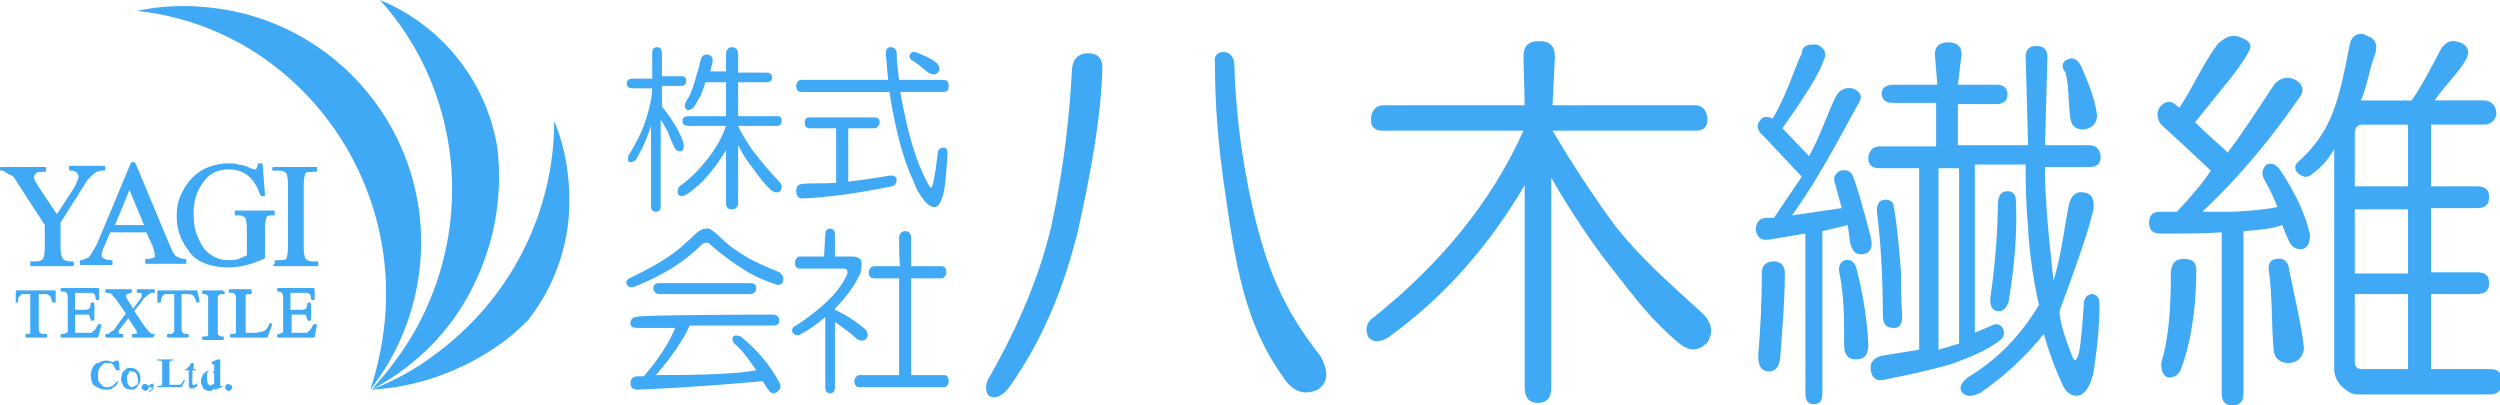
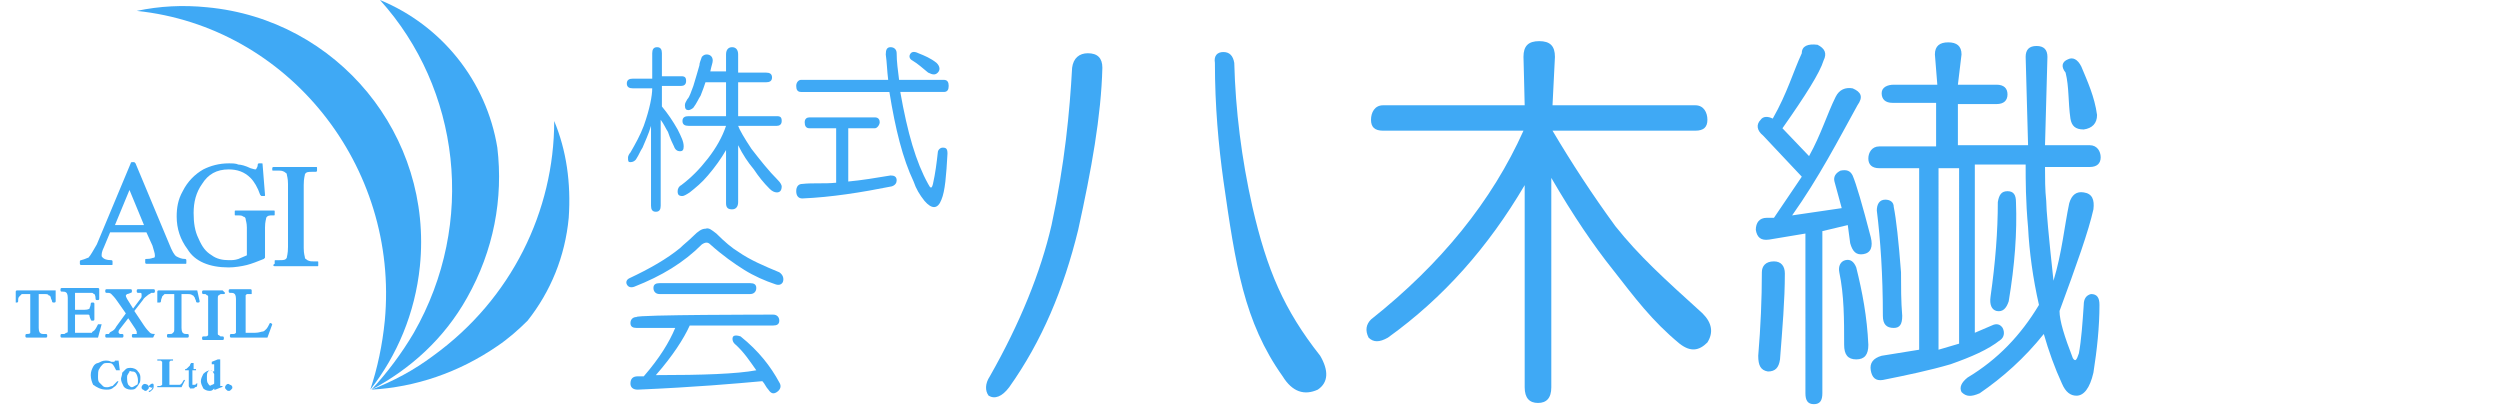
<svg xmlns="http://www.w3.org/2000/svg" version="1.1" id="Layer_1" x="0px" y="0px" viewBox="0 0 206.6 33.5" style="enable-background:new 0 0 206.6 33.5;" xml:space="preserve">
  <style type="text/css">
	.st0{fill:#3FA9F5;}
</style>
  <path class="st0" d="M9.7,31.5C9.7,31.5,9.6,31.5,9.7,31.5c-0.2,0.2-0.3,0.3-0.4,0.4C9.2,31.9,9,32,8.9,32c-0.2,0-0.3,0-0.4-0.1  c-0.1-0.1-0.2-0.2-0.3-0.3c-0.1-0.1-0.1-0.3-0.1-0.5s0-0.5,0.1-0.6c0.1-0.2,0.2-0.3,0.3-0.4S8.7,30,8.9,30s0.3,0,0.4,0.1  s0.2,0.3,0.3,0.5c0,0,0,0,0.1,0h0.1h0.1l0,0l-0.1-0.8c0,0,0,0-0.1,0H9.6c0,0,0,0-0.1,0c0,0,0,0.1-0.1,0.1c0,0,0,0-0.1,0  c0,0,0,0-0.1,0c-0.2-0.1-0.3-0.1-0.5-0.1S8.3,29.9,8.1,30c-0.1,0-0.3,0.1-0.4,0.3c-0.1,0.2-0.2,0.4-0.2,0.7c0,0.3,0.1,0.6,0.2,0.8  C8,32,8.3,32.2,8.8,32.2c0.2,0,0.4,0,0.6-0.2c0.2-0.1,0.3-0.3,0.4-0.5C9.8,31.6,9.8,31.5,9.7,31.5L9.7,31.5L9.7,31.5z" />
  <path class="st0" d="M11.4,30.7c-0.1-0.2-0.4-0.3-0.6-0.3c-0.1,0-0.3,0-0.4,0.1s-0.2,0.2-0.3,0.3c0,0.2-0.1,0.4-0.1,0.5  c0,0.2,0.1,0.4,0.2,0.6c0.1,0.2,0.4,0.3,0.6,0.3c0.1,0,0.3,0,0.4-0.1c0.1-0.1,0.2-0.2,0.3-0.4c0.1-0.1,0.1-0.3,0.1-0.5  C11.6,31.1,11.6,30.9,11.4,30.7L11.4,30.7z M10.9,32c-0.1,0-0.2-0.1-0.3-0.2c-0.1-0.2-0.1-0.4-0.1-0.6c0-0.1,0-0.2,0.1-0.3  c0-0.1,0.1-0.1,0.1-0.2s0.1,0,0.2,0c0.1,0,0.2,0,0.3,0.1s0.2,0.4,0.2,0.6s0,0.4-0.1,0.4C11.1,31.9,11,32,10.9,32L10.9,32z" />
  <path class="st0" d="M11.8,31.8c0,0-0.1,0.1-0.1,0.2c0,0.1,0,0.1,0.1,0.2c0.1,0,0.1,0.1,0.2,0.1s0.1,0,0.2-0.1s0.1-0.1,0.1-0.2  s0-0.1-0.1-0.2C12,31.7,11.9,31.7,11.8,31.8z" />
  <path class="st0" d="M12.4,31.8l-0.1,0.1c0,0,0,0.1,0.1,0.1s0.1,0.1,0.2,0l0,0c0,0,0,0.1-0.1,0.2c0,0-0.1,0.1-0.2,0.1l0,0v0.1l0,0  l0,0l0,0c0.1,0,0.2-0.1,0.3-0.2c0.1-0.1,0.1-0.2,0.1-0.3c0-0.1,0-0.2-0.1-0.2C12.6,31.7,12.5,31.7,12.4,31.8L12.4,31.8z" />
  <path class="st0" d="M15.3,31.4L15.3,31.4c-0.1,0-0.1,0-0.1,0c-0.1,0.1-0.1,0.2-0.2,0.3c-0.1,0.1-0.1,0.1-0.2,0.1  c-0.1,0-0.2,0-0.4,0h-0.2c-0.2,0-0.2,0-0.2,0l0,0c0,0,0-0.1,0-0.2v-1.5c0-0.2,0-0.2,0-0.2s0,0,0.1-0.1c0,0,0.1,0,0.2,0l0,0l0,0l0,0  v-0.1c0,0,0,0-0.1,0h-1.1H13v0.1c0,0,0,0,0.1,0h0.1c0.1,0,0.1,0,0.2,0.1c0,0,0,0.1,0,0.2v1.5c0,0.2,0,0.2,0,0.2s-0.1,0.1-0.2,0.1  h-0.1H13V32c0,0,0,0,0.1,0h1.8c0,0,0,0,0.1,0L15.3,31.4C15.3,31.5,15.3,31.5,15.3,31.4C15.3,31.5,15.3,31.4,15.3,31.4L15.3,31.4z" />
  <path class="st0" d="M16.3,31.7L16.3,31.7c-0.1,0-0.1,0-0.1,0s0,0.1-0.1,0.1s-0.1,0-0.2,0c0,0,0-0.1,0-0.2v-1h0.3l0,0v-0.1l0,0H16  V30c0,0,0,0-0.1,0h-0.1l0,0c-0.1,0.1-0.1,0.2-0.1,0.2c-0.1,0.1-0.1,0.1-0.2,0.2c-0.1,0.1-0.1,0.1-0.2,0.1l0,0v0.1c0,0,0,0,0.1,0h0.2  v1c0,0.1,0,0.2,0,0.3s0.1,0.1,0.1,0.2c0.1,0,0.1,0,0.2,0c0.1,0,0.2,0,0.2-0.1C16.3,32,16.3,31.9,16.3,31.7  C16.4,31.8,16.4,31.8,16.3,31.7C16.4,31.8,16.4,31.7,16.3,31.7L16.3,31.7z" />
  <path class="st0" d="M18.4,31.9C18.4,31.9,18.3,31.9,18.4,31.9c-0.1,0-0.2,0-0.2,0s0,0,0-0.1c0,0,0-0.1,0-0.3v-1.8l0,0H18l0,0  l-0.5,0.2c0,0,0,0,0,0.1v0.1c0,0,0,0,0.1,0s0.1,0,0.1,0s0,0,0,0.1c0,0,0,0.1,0,0.3v0.2c-0.1,0-0.2-0.1-0.3-0.1  c-0.2,0-0.4,0.1-0.6,0.3c-0.1,0.2-0.2,0.4-0.2,0.6s0.1,0.4,0.2,0.6c0.1,0.1,0.3,0.2,0.5,0.2c0.1,0,0.2,0,0.3-0.1l0.1-0.1v0.1l0,0  h0.1l0,0l0.5-0.2C18.3,32,18.4,32,18.4,31.9L18.4,31.9C18.4,31.9,18.3,31.9,18.4,31.9L18.4,31.9z M17.2,31.7  c-0.1-0.1-0.1-0.3-0.1-0.5s0-0.4,0.1-0.5s0.1-0.1,0.2-0.1h0.1l0.1,0.1c0,0,0,0.1,0.1,0.2v0.8c-0.1,0.1-0.2,0.1-0.2,0.1  C17.4,31.9,17.3,31.9,17.2,31.7z" />
  <path class="st0" d="M19,31.8c-0.1-0.1-0.2-0.1-0.3,0c0,0-0.1,0.1-0.1,0.2c0,0.1,0,0.1,0.1,0.2s0.1,0.1,0.2,0.1s0.1,0,0.2-0.1  s0.1-0.1,0.1-0.2S19.1,31.8,19,31.8z" />
-   <path class="st0" d="M3.7,18.6v1.9c0,0.6-0.1,0.7-0.1,0.8c-0.1,0.2-0.3,0.3-0.6,0.3H2.6c-0.1,0-0.1,0-0.1,0.1v0.2  c0,0.1,0,0.1,0.1,0.1H6c0.1,0,0.1,0,0.1-0.1v-0.2c0-0.1-0.1-0.1-0.1-0.1H5.8c-0.3,0-0.5-0.1-0.6-0.2C5.1,21.2,5,21,5,20.4v-2l1.9-3  c0.2-0.4,0.4-0.6,0.6-0.8s0.3-0.3,0.5-0.4c0.2-0.1,0.3-0.1,0.4-0.1h0.2c0.1,0,0.1-0.1,0.1-0.1v-0.2c0-0.1-0.1-0.1-0.1-0.1H5.8  c-0.1,0-0.1,0.1-0.1,0.1V14c0,0.1,0.1,0.1,0.1,0.1c0.2,0,0.4,0,0.4,0.1c0.1,0,0.2,0.1,0.2,0.2c0.1,0.1,0.1,0.1,0.1,0.2  c0,0.1-0.1,0.3-0.3,0.8l-1.5,2.3l-1.6-2.4c-0.3-0.5-0.3-0.6-0.3-0.7c0-0.1,0.1-0.2,0.2-0.3c0.1-0.1,0.3-0.1,0.5-0.1h0.2  c0.1,0,0.1-0.1,0.1-0.1v-0.2c0-0.1,0-0.1-0.1-0.1H0.1C0,13.8,0,13.9,0,13.9V14c0,0.1,0.1,0.1,0.1,0.1c0.2,0,0.2,0,0.3,0.1  c0.3,0.2,0.5,0.3,0.6,0.3c0.1,0.1,0.2,0.2,0.5,0.7L3.7,18.6L3.7,18.6z" />
  <path class="st0" d="M7.3,21.3c-0.1,0-0.2,0.1-0.6,0.2c-0.1,0-0.1,0.1-0.1,0.1v0.2c0,0.1,0.1,0.1,0.1,0.1h2.5c0.1,0,0.1,0,0.1-0.1  v-0.2c0-0.1-0.1-0.1-0.1-0.1c-0.4,0-0.6-0.1-0.7-0.2c-0.1-0.1-0.1-0.1-0.1-0.2s0-0.3,0.2-0.7l0.5-1.2h3l0.5,1.1  c0.1,0.4,0.2,0.6,0.2,0.8c0,0.1,0,0.2-0.1,0.2s-0.2,0.1-0.6,0.1c-0.1,0-0.1,0-0.1,0.1v0.2c0,0.1,0.1,0.1,0.1,0.1h3.2  c0.1,0,0.1,0,0.1-0.1v-0.2c0-0.1-0.1-0.1-0.1-0.1c-0.3,0-0.5-0.1-0.7-0.2s-0.4-0.5-0.6-1l-2.8-6.7l-0.1-0.1h-0.2c0,0-0.1,0-0.1,0.1  L8,20.2C7.7,20.7,7.5,21.1,7.3,21.3L7.3,21.3z M9.5,18.6l1.2-2.9l1.2,2.9H9.5z" />
  <path class="st0" d="M18.9,22.1c0.5,0,1.1-0.1,1.5-0.2s0.9-0.3,1.4-0.5l0.1-0.1v-2.5c0-0.5,0.1-0.7,0.1-0.8c0.1-0.2,0.3-0.2,0.5-0.2  h0.1c0.1,0,0.1,0,0.1-0.1v-0.2c0-0.1,0-0.1-0.1-0.1h-3.1c-0.1,0-0.1,0-0.1,0.1v0.2c0,0.1,0,0.1,0.1,0.1c0.4,0,0.5,0,0.6,0.1  c0.1,0,0.2,0.1,0.2,0.2s0.1,0.3,0.1,0.7v2.3c-0.2,0.1-0.5,0.2-0.7,0.3c-0.3,0.1-0.5,0.1-0.8,0.1c-0.5,0-1-0.1-1.4-0.4  c-0.5-0.3-0.8-0.7-1.1-1.4c-0.3-0.6-0.4-1.3-0.4-2.1c0-0.9,0.2-1.7,0.7-2.4c0.5-0.8,1.2-1.2,2.2-1.2c0.7,0,1.3,0.2,1.8,0.7  c0.3,0.3,0.6,0.8,0.8,1.4l0.1,0.1h0.2c0.1,0,0.1,0,0.1-0.1l0,0l-0.2-2.5c0-0.1,0-0.1-0.1-0.1h-0.2c-0.1,0-0.1,0.1-0.1,0.1  c0,0.2-0.1,0.3-0.1,0.3c0,0.1-0.1,0.1-0.1,0.1s-0.1,0-0.4-0.1c-0.4-0.2-0.8-0.3-1-0.3c-0.2-0.1-0.5-0.1-0.8-0.1  c-0.8,0-1.5,0.2-2.1,0.5c-0.7,0.4-1.3,1-1.7,1.8c-0.4,0.7-0.5,1.4-0.5,2.1c0,1,0.3,1.9,0.9,2.7C16.1,21.6,17.3,22.1,18.9,22.1  L18.9,22.1z" />
  <path class="st0" d="M22.7,22h3.5c0.1,0,0.1,0,0.1-0.1v-0.2c0-0.1,0-0.1-0.1-0.1h-0.3c-0.2,0-0.3,0-0.5-0.1  c-0.1-0.1-0.2-0.1-0.2-0.2s-0.1-0.3-0.1-0.8v-5.2c0-0.6,0.1-0.8,0.1-0.9c0.1-0.2,0.3-0.2,0.6-0.2h0.3c0.1,0,0.1-0.1,0.1-0.1v-0.2  c0-0.1,0-0.1-0.1-0.1h-3.5c-0.1,0-0.1,0.1-0.1,0.1V14c0,0.1,0,0.1,0.1,0.1H23c0.2,0,0.3,0,0.5,0.1c0.1,0.1,0.2,0.1,0.2,0.2  c0,0.1,0.1,0.3,0.1,0.8v5.2c0,0.6-0.1,0.8-0.1,0.9c-0.1,0.2-0.3,0.2-0.6,0.2h-0.3c-0.1,0-0.1,0-0.1,0.1v0.2  C22.5,21.9,22.6,22,22.7,22L22.7,22z" />
  <path class="st0" d="M4.6,24L4.6,24H1.4c0,0-0.1,0-0.1,0.1V25l0,0l0,0h0.1c0,0,0.1,0,0.1-0.1c0-0.2,0-0.3,0.1-0.4s0.1-0.1,0.2-0.2  c0,0,0.2,0,0.3,0h0.4v2.8c0,0.3,0,0.3,0,0.4s-0.2,0.1-0.3,0.1h0c0,0-0.1,0-0.1,0.1v0.1c0,0,0,0.1,0.1,0.1h1.6c0,0,0.1,0,0.1-0.1  v-0.1c0,0,0-0.1-0.1-0.1H3.6c-0.1,0-0.2,0-0.3-0.1c0,0-0.1-0.1-0.1-0.4v-2.8h0.5c0.1,0,0.3,0,0.3,0.1c0.1,0,0.2,0.1,0.2,0.2  s0.1,0.2,0.1,0.3c0,0,0,0.1,0.1,0.1h0.1c0,0,0.1,0,0.1-0.1l0,0L4.6,24L4.6,24z" />
  <path class="st0" d="M8.4,26.8L8.4,26.8H8.2H8.1C8,27,7.9,27.2,7.8,27.3c-0.1,0.1-0.2,0.1-0.2,0.2c-0.1,0-0.2,0-0.4,0H6.5  c-0.1,0-0.2,0-0.2,0s0,0-0.1,0c0,0,0,0,0-0.3V26H7c0.2,0,0.3,0,0.3,0c0.1,0,0.1,0.1,0.1,0.1s0,0.1,0.1,0.3c0,0,0,0.1,0.1,0.1h0.1  c0,0,0.1,0,0.1-0.1v-1.3c0,0,0-0.1-0.1-0.1H7.6c0,0-0.1,0-0.1,0.1c0,0.2-0.1,0.3-0.1,0.4c0,0-0.1,0.1-0.4,0.1H6.2v-1.4h1  c0.2,0,0.3,0,0.4,0s0.1,0.1,0.2,0.1c0,0,0.1,0.1,0.1,0.4c0,0,0,0.1,0.1,0.1h0.1c0,0,0.1,0,0.1-0.1l0,0v-0.8c0,0,0-0.1-0.1-0.1h-3  c0,0-0.1,0-0.1,0.1V24c0,0,0,0.1,0.1,0.1h0.1c0.1,0,0.2,0,0.3,0.1c0,0,0.1,0.1,0.1,0.4v2.5c0,0.2,0,0.3,0,0.3s0,0.1-0.1,0.1  s-0.1,0.1-0.2,0.1H5.1c0,0-0.1,0-0.1,0.1v0.1c0,0,0,0.1,0.1,0.1H8h0.1L8.4,26.8C8.4,26.9,8.4,26.8,8.4,26.8L8.4,26.8z" />
  <path class="st0" d="M12.8,27.6c-0.1,0-0.3,0-0.4-0.1c-0.1-0.1-0.3-0.3-0.5-0.6l-0.8-1.2l0.7-0.9c0.1-0.2,0.3-0.3,0.4-0.4  c0.1-0.1,0.2-0.1,0.3-0.2c0.1,0,0.1,0,0.2,0c0,0,0.1,0,0.1-0.1V24c0,0,0-0.1-0.1-0.1h-1.3c0,0-0.1,0-0.1,0.1v0.1c0,0,0,0.1,0.1,0.1  c0.2,0,0.2,0,0.2,0s0.1,0,0.1,0.1c0,0,0,0,0,0.1v0.1c0,0,0,0.1-0.1,0.2L11,25.5l-0.5-0.8c-0.1-0.2-0.1-0.2-0.1-0.3c0,0,0,0,0.1-0.1  c0,0,0.1,0,0.3-0.1c0,0,0.1,0,0.1-0.1V24c0,0,0-0.1-0.1-0.1h-2c0,0-0.1,0-0.1,0.1v0.1c0,0,0,0.1,0.1,0.1c0.2,0,0.3,0,0.4,0.1  s0.3,0.3,0.5,0.6l0.7,1L9.6,27c-0.1,0.2-0.2,0.3-0.4,0.4S9.1,27.5,9,27.6c-0.1,0-0.1,0-0.2,0c0,0-0.1,0-0.1,0.1v0.1  c0,0,0,0.1,0.1,0.1h1.3c0,0,0.1,0,0.1-0.1v-0.1c0,0,0-0.1-0.1-0.1c-0.2,0-0.2,0-0.2,0l-0.1-0.1v-0.1c0,0,0-0.1,0.1-0.2l0.7-0.9  l0.6,0.9c0.1,0.2,0.1,0.2,0.1,0.2v0.1c0,0,0,0,0,0.1c0,0,0,0-0.1,0c0,0-0.1,0-0.2,0c0,0-0.1,0-0.1,0.1v0.1c0,0,0,0.1,0.1,0.1h1.6  c0,0,0.1,0,0.1-0.1L12.8,27.6C12.8,27.7,12.8,27.6,12.8,27.6L12.8,27.6z" />
  <path class="st0" d="M16.3,24L16.3,24h-3.2c0,0-0.1,0-0.1,0.1V25l0,0c0,0,0,0,0.1,0h0.1c0,0,0.1,0,0.1-0.1c0-0.2,0.1-0.3,0.1-0.4  c0.1-0.1,0.1-0.1,0.2-0.2c0.1,0,0.1,0,0.4,0h0.4v2.8c0,0.3,0,0.3-0.1,0.4s-0.1,0.1-0.3,0.1h-0.1c0,0-0.1,0-0.1,0.1v0.1  c0,0,0,0.1,0.1,0.1h1.6c0,0,0.1,0,0.1-0.1v-0.1c0,0,0-0.1-0.1-0.1h-0.1c-0.1,0-0.2,0-0.3-0.1c0,0-0.1-0.1-0.1-0.4v-2.8h0.5  c0.1,0,0.3,0,0.4,0.1c0.1,0,0.1,0.1,0.2,0.2c0,0.1,0.1,0.2,0.1,0.3c0,0,0,0.1,0.1,0.1h0.1c0,0,0.1,0,0.1-0.1l0,0L16.3,24L16.3,24z" />
  <path class="st0" d="M18.4,24h-1.6c0,0-0.1,0-0.1,0.1v0.1c0,0,0,0.1,0.1,0.1h0.1c0.1,0,0.1,0,0.2,0.1c0,0,0.1,0,0.1,0.1  c0,0,0,0.1,0,0.4v2.4c0,0.3,0,0.4,0,0.4c-0.1,0.1-0.1,0.1-0.3,0.1h-0.1c0,0-0.1,0-0.1,0.1V28c0,0,0,0.1,0.1,0.1h1.6  c0,0,0.1,0,0.1-0.1v-0.1c0,0,0-0.1-0.1-0.1h-0.1c-0.1,0-0.1,0-0.2-0.1c0,0-0.1,0-0.1-0.1c0,0,0-0.1,0-0.4v-2.4c0-0.3,0-0.4,0.1-0.4  c0.1-0.1,0.1-0.1,0.3-0.1h0.1c0,0,0.1,0,0.1-0.1L18.4,24C18.5,24,18.4,24,18.4,24L18.4,24z" />
  <path class="st0" d="M22.5,26.8C22.5,26.8,22.4,26.7,22.5,26.8l-0.1-0.1h-0.1c-0.1,0.2-0.2,0.4-0.3,0.5s-0.2,0.2-0.3,0.2  c-0.1,0-0.3,0.1-0.6,0.1h-0.3c-0.3,0-0.4,0-0.4,0s0,0-0.1,0c0,0,0-0.1,0-0.3v-2.4c0-0.3,0-0.4,0-0.4l0.1-0.1c0,0,0.1,0,0.4,0l0,0  l0,0l0,0V24c0,0,0-0.1-0.1-0.1H19c0,0-0.1,0-0.1,0.1v0.1c0,0,0,0.1,0.1,0.1h0.1c0.1,0,0.2,0,0.3,0.1c0,0,0.1,0.1,0.1,0.4v2.4  c0,0.3,0,0.4,0,0.4c-0.1,0.1-0.1,0.1-0.3,0.1h-0.1c0,0-0.1,0-0.1,0.1v0.1c0,0,0,0.1,0.1,0.1H22h0.1L22.5,26.8L22.5,26.8L22.5,26.8z" />
-   <path class="st0" d="M26.2,26.8C26.2,26.8,26.1,26.8,26.2,26.8H26c0,0,0,0-0.1,0c-0.1,0.2-0.2,0.4-0.3,0.5c-0.1,0.1-0.2,0.1-0.2,0.2  c-0.1,0-0.2,0-0.5,0h-0.6c-0.1,0-0.2,0-0.2,0l0,0c0,0,0,0,0-0.3V26h0.8c0.1,0,0.3,0,0.3,0c0.1,0,0.1,0.1,0.1,0.1s0,0.1,0.1,0.3  c0,0,0,0.1,0.1,0.1h0.1c0,0,0.1,0,0.1-0.1v-1.3c0,0,0-0.1-0.1-0.1h-0.1c0,0-0.1,0-0.1,0.1c0,0.2-0.1,0.3-0.1,0.4  c0,0-0.1,0.1-0.4,0.1H24v-1.4h1c0.2,0,0.3,0,0.4,0s0.1,0.1,0.2,0.1c0,0,0.1,0.1,0.1,0.4c0,0,0,0.1,0.1,0.1h0.1c0,0,0.1,0,0.1-0.1  l0,0v-0.8c0,0,0-0.1-0.1-0.1H23c0,0-0.1,0-0.1,0.1V24c0,0,0,0.1,0.1,0.1h0c0.1,0,0.2,0,0.3,0.1c0,0,0.1,0.1,0.1,0.4v2.5  c0,0.2,0,0.3,0,0.3s0,0.1-0.1,0.1s-0.1,0.1-0.2,0.1H23c0,0-0.1,0-0.1,0.1v0.1c0,0,0,0.1,0.1,0.1h2.9H26L26.2,26.8  C26.2,26.9,26.2,26.8,26.2,26.8L26.2,26.8z" />
  <path class="st0" d="M17.1,0.6c-2-0.2-3.9-0.1-5.8,0.3C23.8,2.2,33,13.7,31.8,26.5c-0.2,2-0.6,3.9-1.2,5.7c2.2-2.8,3.7-6.3,4.1-10.2  C35.8,11.2,27.9,1.6,17.1,0.6z" />
  <path class="st0" d="M31.4,0c6.6,7.3,8,18.4,2.8,27.5c-1,1.7-2.2,3.3-3.5,4.7c3.2-1.7,6-4.2,7.9-7.6c2.2-3.9,3-8.2,2.5-12.4  C40.2,6.7,36.5,2.1,31.4,0L31.4,0z" />
  <path class="st0" d="M45.8,10c0,7.4-3.5,14.7-10,19.4c-1.6,1.2-3.3,2.1-5.1,2.8c3.6-0.2,7.2-1.4,10.4-3.6c0.9-0.6,1.8-1.4,2.5-2.1  c1.9-2.4,3.1-5.3,3.4-8.5C47.2,15.1,46.8,12.4,45.8,10L45.8,10z" />
  <path class="st0" d="M53.9,4.4c0-0.3,0.1-0.5,0.4-0.5s0.4,0.2,0.4,0.5v1.9h1.6c0.3,0,0.4,0.1,0.4,0.4s-0.2,0.4-0.4,0.4h-1.6v1.7  c0.5,0.6,0.9,1.2,1.3,1.9c0.3,0.6,0.5,1,0.5,1.4c0,0.3-0.1,0.4-0.3,0.4s-0.4-0.1-0.5-0.4c-0.1-0.2-0.3-0.6-0.5-1.2  c-0.2-0.3-0.3-0.6-0.6-1V17c0,0.3-0.1,0.5-0.4,0.5s-0.4-0.2-0.4-0.5v-6.6c-0.2,0.7-0.5,1.3-0.7,1.8c-0.2,0.3-0.3,0.6-0.5,0.9  c-0.1,0.2-0.3,0.3-0.5,0.3s-0.2-0.1-0.2-0.4c0-0.1,0.1-0.3,0.2-0.4c0.4-0.7,0.8-1.4,1.1-2.2c0.5-1.4,0.7-2.5,0.7-3.1h-1.6  c-0.3,0-0.5-0.1-0.5-0.4s0.2-0.4,0.5-0.4h1.6V4.4L53.9,4.4z M60,4.5c0-0.4,0.2-0.6,0.5-0.6S61,4.1,61,4.5V6h2.3  c0.3,0,0.5,0.1,0.5,0.4s-0.2,0.4-0.5,0.4H61v2.8h3.2c0.3,0,0.4,0.1,0.4,0.4s-0.2,0.4-0.4,0.4H61c0.1,0.3,0.5,1,1.1,1.9  c0.7,0.9,1.4,1.8,2.2,2.6c0.2,0.2,0.3,0.4,0.3,0.5c0,0.4-0.2,0.5-0.4,0.5c-0.2,0-0.4-0.1-0.6-0.3c-0.5-0.5-0.9-1-1.3-1.6  c-0.5-0.6-0.9-1.2-1.3-2v4.7c0,0.4-0.2,0.6-0.5,0.6S60,17.2,60,16.8v-4.4c-0.4,0.7-0.9,1.4-1.5,2.1c-0.5,0.6-1,1-1.5,1.4  c-0.3,0.2-0.5,0.3-0.6,0.3c-0.3,0-0.4-0.1-0.4-0.4c0-0.2,0.1-0.4,0.3-0.5c0.8-0.6,1.5-1.3,2.2-2.2s1.2-1.8,1.5-2.7h-3.1  c-0.3,0-0.5-0.1-0.5-0.4s0.2-0.4,0.5-0.4H60V6.8h-1.7c-0.1,0.3-0.2,0.6-0.4,1.1c-0.2,0.3-0.3,0.6-0.6,1C57.2,9,57,9.1,56.9,9.1  c-0.2,0-0.3-0.1-0.3-0.4c0-0.2,0.1-0.3,0.2-0.5C57,8,57.1,7.6,57.3,7.1c0.2-0.7,0.4-1.3,0.5-1.7c0-0.2,0.1-0.4,0.2-0.7  c0.1-0.1,0.2-0.2,0.4-0.2c0.3,0,0.5,0.2,0.5,0.5c0,0.2-0.1,0.4-0.2,0.9H60V4.5L60,4.5z" />
  <path class="st0" d="M73.6,3.9c0.3,0,0.5,0.2,0.5,0.5c0,0.7,0.1,1.4,0.2,2.2H78c0.3,0,0.4,0.2,0.4,0.5S78.3,7.6,78,7.6h-3.6  c0.6,3.4,1.3,5.8,2.3,7.6c0.2,0.4,0.3,0.4,0.4,0c0.2-0.9,0.3-1.7,0.4-2.6c0-0.2,0.2-0.4,0.4-0.4c0.3,0,0.4,0.1,0.4,0.5  c-0.1,1.8-0.2,3.1-0.5,3.8c-0.3,0.8-0.8,0.8-1.4,0.1c-0.4-0.5-0.7-1-0.9-1.6c-0.9-1.9-1.5-4.3-2-7.4h-7.3c-0.3,0-0.4-0.2-0.4-0.5  s0.2-0.5,0.4-0.5h7.2c-0.1-0.8-0.1-1.4-0.2-2.1C73.2,4.1,73.3,3.9,73.6,3.9L73.6,3.9z M72.3,9.7c0.3,0,0.4,0.2,0.4,0.4  s-0.2,0.5-0.4,0.5h-2.2V15c1.1-0.1,2.3-0.3,3.5-0.5c0.3,0,0.5,0.1,0.5,0.4c0,0.2-0.1,0.4-0.4,0.5c-2.5,0.5-5,0.9-7.4,1  c-0.3,0-0.5-0.2-0.5-0.6s0.2-0.6,0.5-0.6c0.9-0.1,1.8,0,2.8-0.1v-4.5h-2.2c-0.3,0-0.4-0.2-0.4-0.5s0.2-0.4,0.4-0.4L72.3,9.7  L72.3,9.7z M75.2,4.5c0.1-0.2,0.3-0.3,0.7-0.1c0.5,0.2,1,0.4,1.5,0.8c0.3,0.3,0.3,0.6,0.1,0.8c-0.2,0.2-0.4,0.2-0.8,0  c-0.5-0.4-0.8-0.7-1.3-1C75.2,4.9,75.1,4.7,75.2,4.5z" />
  <path class="st0" d="M59.2,19.3c0.7,0.7,1.3,1.2,1.8,1.5c1,0.7,2.2,1.2,3.4,1.7c0.3,0.2,0.4,0.5,0.3,0.8c-0.1,0.2-0.3,0.3-0.6,0.2  c-0.9-0.3-1.8-0.7-2.6-1.2s-1.8-1.2-2.8-2.1c-0.2-0.2-0.4-0.2-0.7,0c-1.5,1.5-3.3,2.6-5.6,3.5c-0.3,0.1-0.5,0-0.6-0.2s0-0.4,0.2-0.5  c1.7-0.8,3.1-1.6,4.2-2.5c0.3-0.3,0.7-0.6,1.1-1c0.4-0.4,0.7-0.6,1-0.6C58.6,18.8,58.8,19,59.2,19.3L59.2,19.3z M63.9,26  c0.3,0,0.5,0.2,0.5,0.5s-0.2,0.4-0.5,0.4H57c-0.5,1.1-1.4,2.5-2.8,4.1c3.9,0,6.7-0.1,8.3-0.4c-0.5-0.7-1-1.5-1.8-2.2  c-0.2-0.2-0.2-0.5-0.1-0.6c0.1-0.1,0.3-0.1,0.6,0c1.5,1.2,2.5,2.5,3.2,3.8c0.2,0.3,0.1,0.6-0.2,0.8c-0.3,0.2-0.5,0.1-0.7-0.2  c-0.2-0.2-0.3-0.5-0.5-0.7c-2.2,0.2-5.6,0.5-10.3,0.7c-0.4,0-0.6-0.2-0.6-0.5c0-0.4,0.2-0.6,0.6-0.6h0.5c1.3-1.5,2.1-2.8,2.6-4h-3.2  c-0.3,0-0.5-0.1-0.5-0.4s0.2-0.5,0.5-0.5C52.5,26,63.9,26,63.9,26z M62,23.4c0.3,0,0.5,0.1,0.5,0.4s-0.2,0.5-0.5,0.5h-7.5  c-0.3,0-0.5-0.2-0.5-0.5s0.2-0.4,0.5-0.4H62z" />
-   <path class="st0" d="M68.2,19.4c0-0.3,0.1-0.5,0.4-0.5s0.4,0.2,0.4,0.5v1.8h1.4c0.5,0,0.8,0.2,0.8,0.5c0,0.4,0,0.7-0.2,1.1  c-0.5,1-1.2,1.9-2,2.7v0.1c1.1,0.5,1.9,1.1,2.5,1.6c0.2,0.2,0.3,0.5,0.1,0.8c-0.2,0.2-0.5,0.2-0.8,0c-0.4-0.4-1.1-0.9-1.8-1.4V32  c0,0.3-0.1,0.5-0.4,0.5s-0.4-0.2-0.4-0.5v-5.8c-0.7,0.6-1.4,1.1-2,1.4c-0.3,0.2-0.5,0.1-0.7-0.1c-0.1-0.3,0-0.5,0.3-0.6  c2.1-1.4,3.5-2.7,4.2-4.2c0.1-0.3,0-0.5-0.3-0.5h-3.6c-0.3,0-0.4-0.2-0.4-0.5s0.2-0.5,0.4-0.5h2L68.2,19.4L68.2,19.4z M74.3,19.7  c0-0.4,0.2-0.6,0.5-0.6s0.5,0.2,0.5,0.6V22h2.5c0.3,0,0.4,0.2,0.4,0.5S78,23,77.8,23h-2.5v8H78c0.3,0,0.4,0.2,0.4,0.5S78.2,32,78,32  h-7c-0.3,0-0.4-0.3-0.4-0.5S70.8,31,71,31h3.3v-8h-2.1c-0.3,0-0.4-0.2-0.4-0.5S72,22,72.3,22h2.1C74.3,22,74.3,19.7,74.3,19.7z" />
  <path class="st0" d="M89.9,4.4c0.8,0,1.2,0.4,1.2,1.2c-0.1,4-0.9,8.4-2,13.4c-1.2,4.9-3,9.2-5.7,13c-0.6,0.8-1.2,1-1.7,0.7  c-0.3-0.4-0.3-1,0.1-1.6c2.5-4.4,4.2-8.6,5.1-12.5c1.1-5.1,1.5-9.4,1.7-13C88.7,4.8,89.2,4.4,89.9,4.4L89.9,4.4z M101.1,4.3  c0.5,0,0.8,0.3,0.9,0.9c0.1,3.9,0.6,7.9,1.5,11.9c1.2,5.2,2.6,8.5,5.6,12.3c0.7,1.2,0.7,2.2-0.2,2.8c-1.1,0.5-2.1,0.2-2.9-1.1  c-3.2-4.5-3.9-9.2-4.9-16.2c-0.4-2.9-0.7-6.1-0.7-9.7C100.3,4.6,100.6,4.3,101.1,4.3z" />
  <path class="st0" d="M125.9,4.7c0-0.9,0.4-1.3,1.3-1.3s1.3,0.4,1.3,1.3l-0.2,4h11.8c0.7,0,1,0.6,1,1.2s-0.3,0.9-1,0.9h-11.8  c1.6,2.7,3.3,5.3,5.2,7.9c2,2.5,4,4.3,7.2,7.2c0.8,0.8,0.9,1.6,0.4,2.4c-0.7,0.7-1.4,0.8-2.3,0.1c-2.3-1.9-3.7-3.8-5.5-6.1  c-1.6-2-3.3-4.5-5.1-7.6V32c0,0.9-0.4,1.3-1.1,1.3S126,32.9,126,32V15.3c-3,5.1-6.7,9.3-11.3,12.6c-0.7,0.4-1.2,0.4-1.6,0  c-0.3-0.6-0.2-1.1,0.2-1.5c5.8-4.6,10-9.8,12.6-15.6h-11.6c-0.7,0-1-0.3-1-0.9s0.3-1.2,1-1.2H126C126,8.6,125.9,4.6,125.9,4.7z" />
  <path class="st0" d="M150.2,3.7c0.6,0.3,0.8,0.7,0.5,1.3c-0.3,1-1.5,2.9-3.4,5.6l2.2,2.3c1-1.8,1.5-3.5,2.2-4.9  c0.3-0.6,0.8-0.8,1.4-0.7c0.7,0.3,0.9,0.7,0.4,1.4c-1.6,2.9-3.2,6-5.4,9.1l4.1-0.6l-0.6-2.2c-0.1-0.4,0.1-0.7,0.5-0.9  c0.5-0.1,0.8,0,1,0.4c0.3,0.7,0.8,2.4,1.5,5.1c0.2,0.8,0,1.3-0.6,1.4s-0.9-0.2-1.1-0.9l-0.2-1.5l-2.1,0.5v13.4  c0,0.6-0.2,0.9-0.7,0.9s-0.7-0.3-0.7-0.9V19.3l-3,0.5c-0.7,0.1-1-0.2-1.1-0.8c0-0.6,0.3-1,0.9-1h0.6l2.3-3.4l-3.2-3.4  c-0.5-0.4-0.6-0.9-0.2-1.3c0.2-0.3,0.6-0.3,1-0.1c1.2-2.1,1.7-3.9,2.4-5.4C148.9,3.8,149.4,3.6,150.2,3.7L150.2,3.7z M146.6,21.6  c0.6,0,0.9,0.4,0.9,1c0,2.2-0.2,4.5-0.4,7.1c-0.1,0.7-0.4,1-1,1c-0.6-0.1-0.8-0.5-0.8-1.3c0.2-2.4,0.3-4.7,0.3-6.9  C145.6,22,145.9,21.6,146.6,21.6L146.6,21.6z M152.5,21.5c0.4-0.1,0.7,0.1,0.9,0.6c0.5,2,0.9,4.1,1,6.4c0,0.8-0.3,1.2-1,1.2  s-1-0.4-1-1.2c0-2.1,0-4.1-0.4-6C151.9,22,152.1,21.6,152.5,21.5L152.5,21.5z M159.9,4.5c0-0.7,0.4-1,1.1-1s1.1,0.3,1.1,1L161.8,7  h3.2c0.6,0,0.9,0.3,0.9,0.8s-0.3,0.8-0.9,0.8h-3.2V12h5.8l-0.2-7.3c0-0.6,0.3-0.9,0.9-0.9s0.9,0.3,0.9,0.9L169,12h3.7  c0.6,0,0.9,0.5,0.9,1s-0.3,0.8-0.9,0.8H169c0,0.9,0,1.9,0.1,2.8c0,0.7,0.2,2.9,0.6,6.6c0.7-2.3,0.9-4.5,1.3-6.4  c0.2-0.7,0.6-1,1.2-0.9c0.7,0.1,0.9,0.6,0.8,1.4c-0.4,1.8-1.4,4.6-2.8,8.4c0,0.8,0.4,2.1,1.1,3.9c0.2,0.3,0.3,0.2,0.5-0.4  c0.2-1.1,0.3-2.5,0.4-4c0-0.5,0.2-0.8,0.6-0.9c0.5,0,0.7,0.3,0.7,0.9c0,1.8-0.2,3.7-0.5,5.6c-0.3,1.3-0.8,1.9-1.4,1.9  c-0.5,0-0.9-0.3-1.2-1c-0.6-1.3-1.1-2.7-1.5-4.1c-1.6,2-3.4,3.6-5.3,4.9c-0.7,0.3-1.1,0.3-1.5-0.1c-0.2-0.4,0-0.8,0.5-1.2  c2.5-1.5,4.4-3.5,5.9-6c-0.5-2.2-0.8-4.4-0.9-6.4c-0.2-2.2-0.2-3.9-0.2-5.2h-4.2v13.9l1.4-0.6c0.4-0.2,0.7-0.1,0.9,0.2  c0.2,0.4,0.1,0.8-0.2,1c-1,0.8-2.4,1.4-4.1,2c-1.7,0.5-3.6,0.9-5.6,1.3c-0.6,0.1-0.9-0.2-1-0.8c-0.1-0.6,0.2-1,0.9-1.2l3.1-0.5v-15  h-3.3c-0.6,0-0.9-0.3-0.9-0.8s0.3-1,0.9-1h4.7V8.5h-3.6c-0.6,0-0.9-0.3-0.9-0.8s0.5-0.7,1-0.7h3.6L159.9,4.5L159.9,4.5z M155.8,16.5  c0.4,0,0.7,0.2,0.7,0.6c0.2,1,0.4,2.8,0.6,5.4c0,1.2,0,2.4,0.1,3.6c0,0.7-0.2,1-0.7,1c-0.6,0-0.9-0.3-0.9-1c0-3.4-0.2-6.3-0.5-8.7  C155.1,16.9,155.3,16.5,155.8,16.5L155.8,16.5z M160.2,28.9l1.7-0.5V13.9h-1.7V28.9z M165.9,15.8c0.5,0,0.7,0.3,0.7,0.9  c0.1,2.5-0.1,5.2-0.6,8.2c-0.2,0.6-0.5,0.9-1,0.8c-0.4-0.1-0.6-0.5-0.5-1.2c0.4-2.8,0.6-5.4,0.6-7.8  C165.2,16.1,165.4,15.8,165.9,15.8z M170.9,4.9c0.4-0.2,0.8,0,1.1,0.6c0.5,1.2,1.1,2.5,1.3,4c0,0.7-0.4,1.1-1.1,1.2  c-0.7,0-1-0.3-1.1-0.9c-0.2-1.4-0.1-2.6-0.4-3.8C170.3,5.5,170.4,5.1,170.9,4.9L170.9,4.9z" />
-   <path class="st0" d="M185.2,3.1c0.8,0.3,1,0.7,0.5,1.4c-0.7,1.3-2.4,3.2-4.3,5.6c0.8,0.8,1.7,1.6,2.7,2.5c1.3-1.7,2.5-3.6,3.9-5.7  c0.5-0.5,1.1-0.6,1.7-0.3c0.5,0.3,0.7,0.7,0.5,1.2c-2.4,3.5-5,6.7-8.2,9.7h2.6c1.6-0.1,2.8-0.2,3.6-0.4c-0.3-0.8-0.7-1.6-1.1-2.3  c-0.2-0.4-0.2-0.8,0.2-1.2c0.4-0.2,0.8,0,1.1,0.4c1.2,1.8,2.1,3.6,2.5,5.4c0,0.7-0.2,1.1-0.7,1.2c-0.5,0-0.8-0.2-1-0.6  s-0.4-0.9-0.6-1.4c-0.8,0.3-1.9,0.4-3.2,0.5v13.4c0,0.7-0.3,1-0.9,1s-0.9-0.3-0.9-1V19.2c-1.3,0.1-3,0.1-5.1,0.1  c-0.6,0-0.9-0.3-0.9-0.9s0.3-0.9,0.9-0.9h1.4c1.4-1.5,2.3-2.6,2.8-3.4c-1.8-1.7-3.2-3-4.1-3.8c-0.3-0.4-0.4-0.9-0.2-1.3  c0.3-0.5,0.7-0.7,1.2-0.5l0.5,0.4c1.1-1.6,1.8-3.4,3.2-5.3C184,3,184.5,2.8,185.2,3.1L185.2,3.1z M180.5,21.4c0.7,0,1,0.3,1,0.9  c0,3.7-0.6,6.5-1.3,8.3c-0.2,0.4-0.5,0.6-1,0.6c-0.4-0.1-0.6-0.5-0.6-1.2c0.7-2.3,0.8-4.9,0.8-7.6C179.5,21.7,179.8,21.4,180.5,21.4  L180.5,21.4z M188.2,21.4c0.4-0.1,0.7,0.1,0.9,0.5c0.5,2.6,1.1,4.9,1.3,6.9c-0.1,0.8-0.6,1.2-1.3,1.2s-1.1-0.4-1.2-1  c-0.2-2.3-0.1-4.5-0.4-6.6C187.4,21.7,187.7,21.4,188.2,21.4L188.2,21.4z M195.7,3c0.6,0.2,0.8,0.7,0.6,1.4  c-0.6,1.7-0.7,2.8-1.2,3.9h4.2c0.9-1.3,1.6-2.7,2.4-4.2c0.4-0.7,1-0.9,1.8-0.5c0.5,0.3,0.6,0.7,0.3,1.3c-0.6,1.1-1.8,2.2-2.6,3.4  h4.1c0.6,0,1,0.5,1,1.1c0,0.3-0.3,0.9-1,0.9h-4.4v5.1h3.8c0.7,0,1,0.3,1,0.9c0,0.6-0.3,0.9-1,0.9h-3.8v5.3h3.8c0.7,0,1,0.3,1,0.9  s-0.3,0.9-1,0.9h-3.8v6.2h4.9c0.7,0,1,0.4,1,1c0,0.6-0.3,1.1-1,1.1h-10.9c-0.5,0-0.9-0.2-1.4-0.7c-0.4-0.4-0.6-0.9-0.6-1.4V12.3  c-0.5,0.9-1.1,1.6-2,2.2c-0.3,0.2-0.6,0.1-0.9-0.1s-0.5-0.7-0.1-1c2.9-2.6,3.4-5.2,4.3-9.8C194.4,2.8,195.1,2.6,195.7,3L195.7,3z   M194.6,11v4.4h4.4v-5.1h-3.8C194.8,10.3,194.6,10.6,194.6,11z M194.6,22.6h4.4v-5.3h-4.4V22.6z M194.6,29.9c0,0.4,0.2,0.6,0.6,0.6  h3.8v-6.2h-4.4L194.6,29.9L194.6,29.9z" />
</svg>